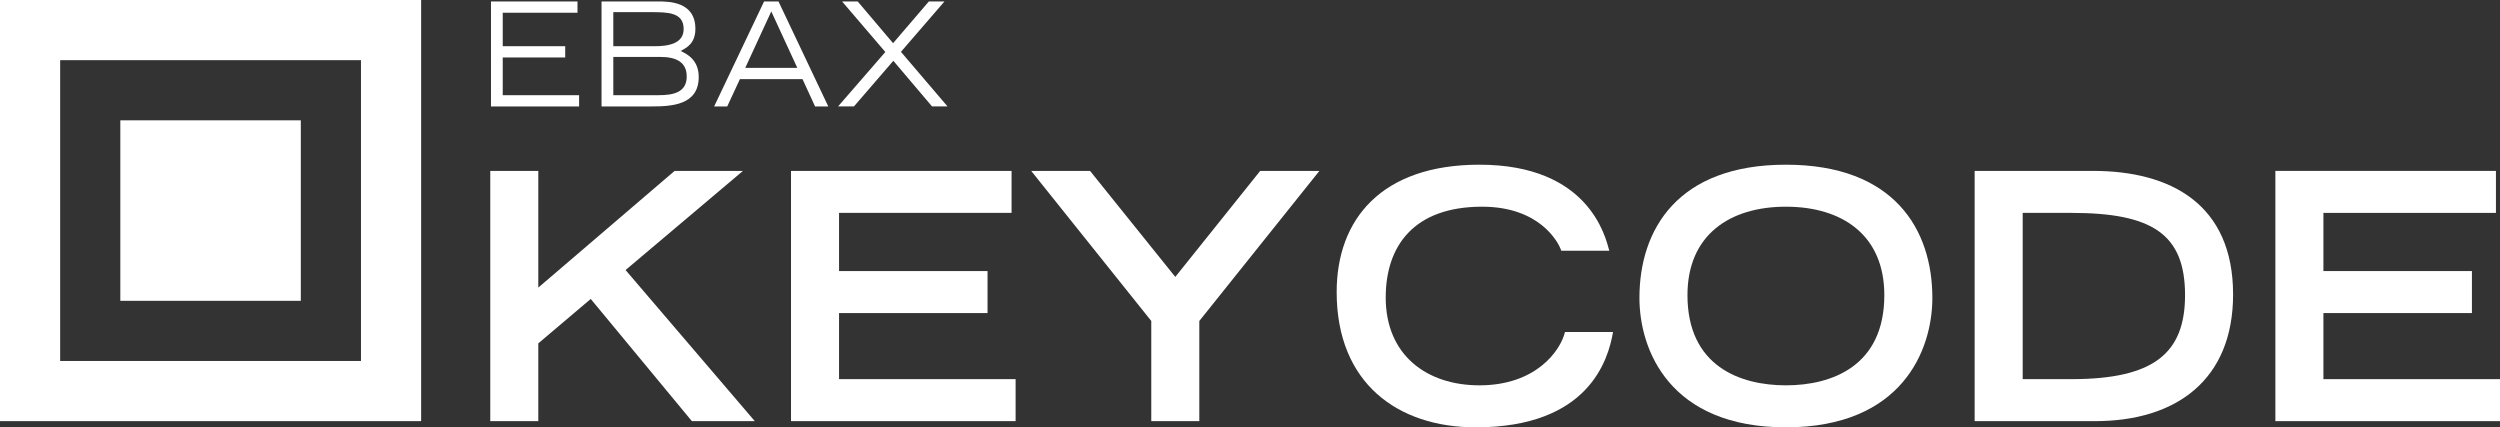
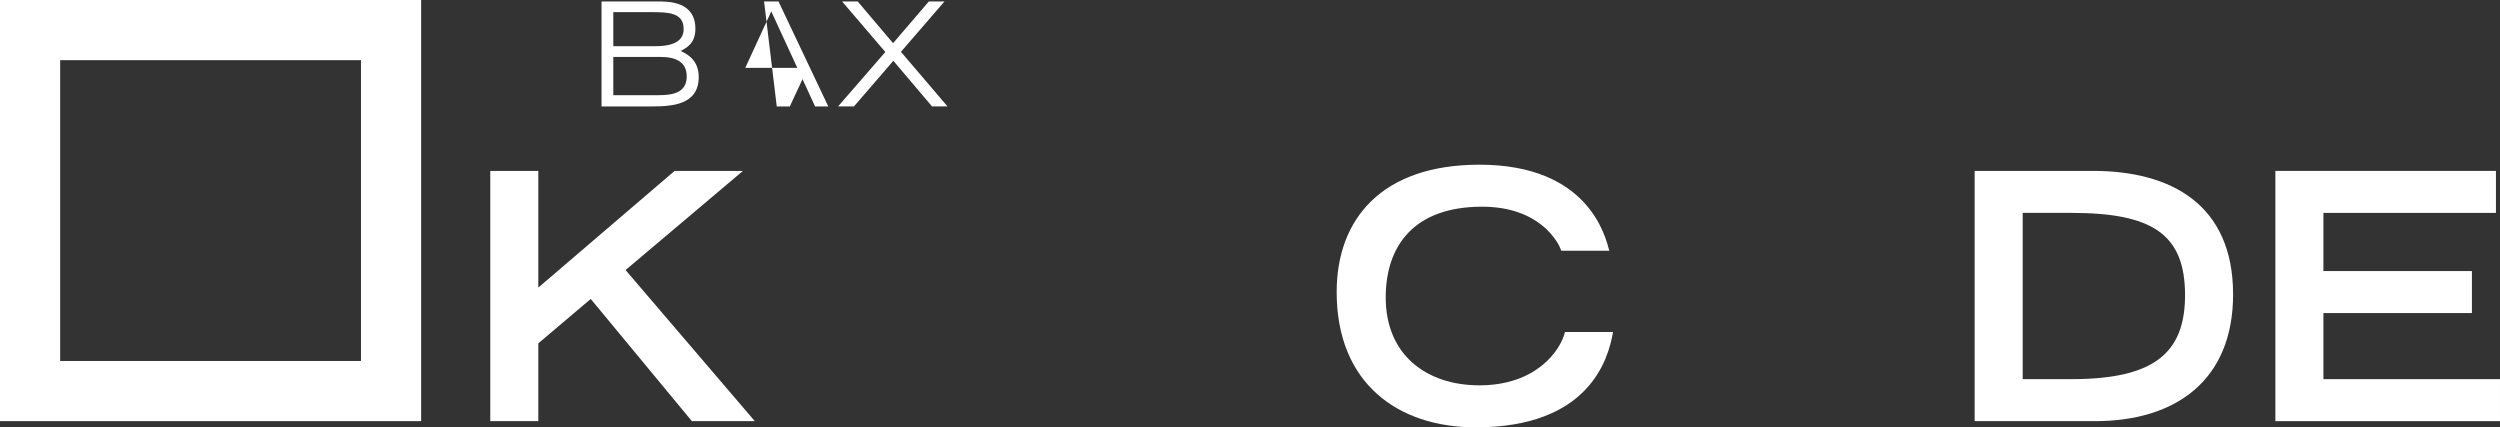
<svg xmlns="http://www.w3.org/2000/svg" version="1.1" id="Layer_1" x="0px" y="0px" width="292.928px" height="50.072px" viewBox="0 0 292.928 50.072" enable-background="new 0 0 292.928 50.072" xml:space="preserve">
  <rect x="0" y="0" width="292.928" height="50.072" fill="#333333" stroke="none" />
  <g>
    <g>
      <path fill="#FFFFFF" d="M0,0v49.345h49.345V0H0z M42.296,42.295H7.049V7.049h35.247V42.295z" />
-       <rect x="14.099" y="14.099" fill="#FFFFFF" width="21.147" height="21.147" />
    </g>
    <g>
      <path fill="#FFFFFF" d="M57.446,20.025h5.628v13.672l15.972-13.672h8.007L73.299,31.641L88.44,49.346h-7.372L69.218,35.028    l-6.144,5.203v9.115h-5.628V20.025z" />
-       <path fill="#FFFFFF" d="M92.684,20.025h25.842v4.92H98.312v6.816h17.399v4.921H98.312v7.743H119v4.921H92.684V20.025z" />
-       <path fill="#FFFFFF" d="M134.896,37.609l-14.07-17.584h6.896l9.988,12.421l9.947-12.421h6.938l-14.07,17.584v11.737h-5.629V37.609    z" />
      <path fill="#FFFFFF" d="M189,38.901c-0.555,3.266-2.854,11.171-16.092,11.171c-9.116,0-16.289-5.162-16.289-15.85    c0-8.551,5.271-14.924,16.725-14.924c12.882,0,14.783,8.511,15.221,10.083h-5.629c-0.316-1.008-2.537-5.162-9.273-5.162    c-7.968,0-11.297,4.558-11.297,10.647c0,6.735,4.797,10.284,10.979,10.284c6.58,0,9.473-3.992,10.028-6.25H189z" />
-       <path fill="#FFFFFF" d="M209.256,19.298c12.683,0,17.161,7.583,17.161,15.608c0,6.091-3.527,15.165-17.161,15.165    c-13.635,0-17.162-9.074-17.162-15.165C192.094,26.881,196.572,19.298,209.256,19.298z M220.789,34.584    c0-7.058-4.954-10.365-11.533-10.365c-6.58,0-11.534,3.308-11.534,10.365c0,8.309,6.144,10.566,11.534,10.566    C214.646,45.151,220.789,42.893,220.789,34.584z" />
      <path fill="#FFFFFF" d="M231.372,20.025h13.874c9.114,0,16.408,3.912,16.408,14.479c0,10.001-6.659,14.842-16.171,14.842h-14.111    V20.025z M242.709,44.425c9.592,0,13.316-2.985,13.316-9.841c0-7.18-3.884-9.639-13.316-9.639h-5.708v19.48H242.709z" />
      <path fill="#FFFFFF" d="M266.609,20.025h25.843v4.92h-20.215v6.816h17.4v4.921h-17.4v7.743h20.69v4.921h-26.318V20.025z" />
    </g>
    <g>
-       <path fill="#FFFFFF" d="M57.529,0.17h10.136V1.49h-8.759v3.926h7.32v1.32h-7.32v4.417h8.947v1.32H57.529V0.17z" />
      <path fill="#FFFFFF" d="M70.484,0.17h6.585c1.298,0,4.411,0,4.411,3.214c0,1.692-1.016,2.217-1.736,2.589    c0.688,0.321,2.127,0.999,2.127,3.046c0,3.316-3.206,3.452-5.568,3.452h-5.819V0.17z M71.861,5.416h4.833    c1.596,0,3.41-0.288,3.41-2.014c0-1.962-1.846-1.979-3.879-1.979h-4.364V5.416z M71.861,11.152h5.333    c1.658,0,3.27-0.305,3.27-2.183c0-1.709-1.251-2.301-3.113-2.301h-5.49V11.152z" />
-       <path fill="#FFFFFF" d="M89.528,0.17h1.689l5.834,12.301h-1.548l-1.471-3.198h-7.336l-1.486,3.198h-1.533L89.528,0.17z     M93.422,7.954l-3.05-6.616l-3.051,6.616H93.422z" />
+       <path fill="#FFFFFF" d="M89.528,0.17h1.689l5.834,12.301h-1.548l-1.471-3.198l-1.486,3.198h-1.533L89.528,0.17z     M93.422,7.954l-3.05-6.616l-3.051,6.616H93.422z" />
      <path fill="#FFFFFF" d="M103.734,6.092L98.667,0.17h1.831l4.145,4.89l4.192-4.89h1.83l-5.1,5.905l5.459,6.396h-1.815l-4.536-5.347    l-4.615,5.347h-1.861L103.734,6.092z" />
    </g>
  </g>
</svg>